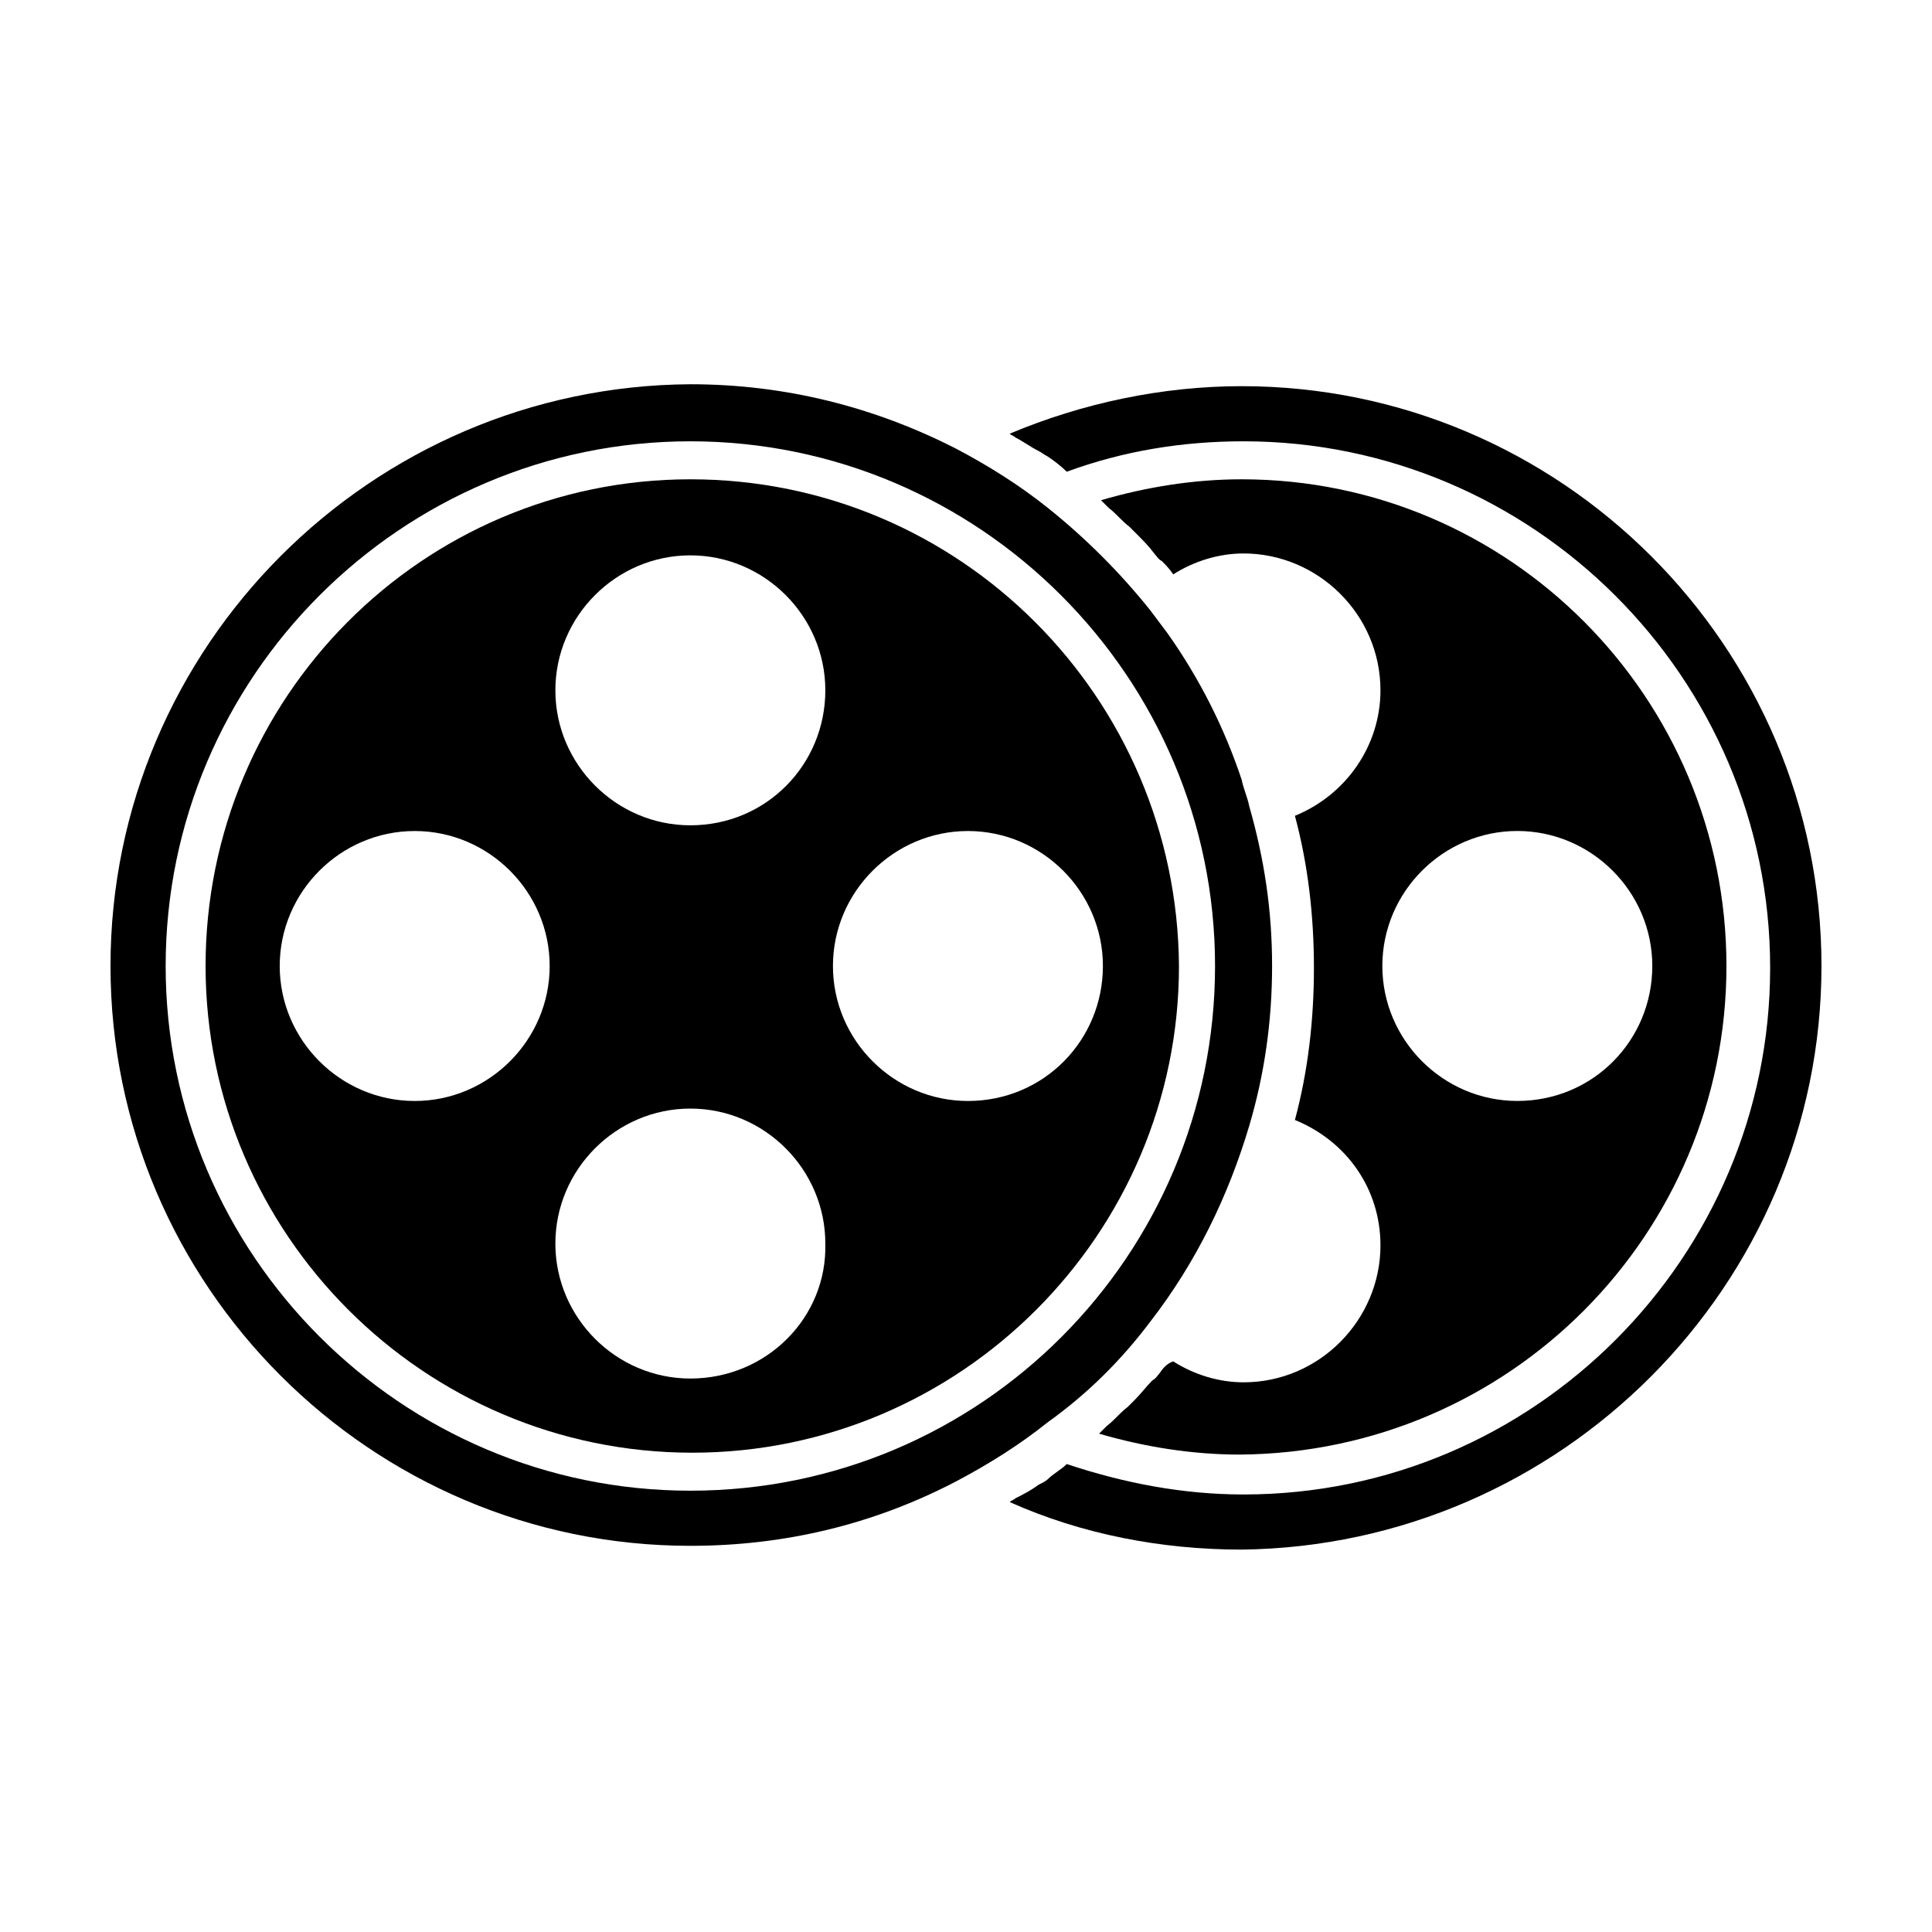
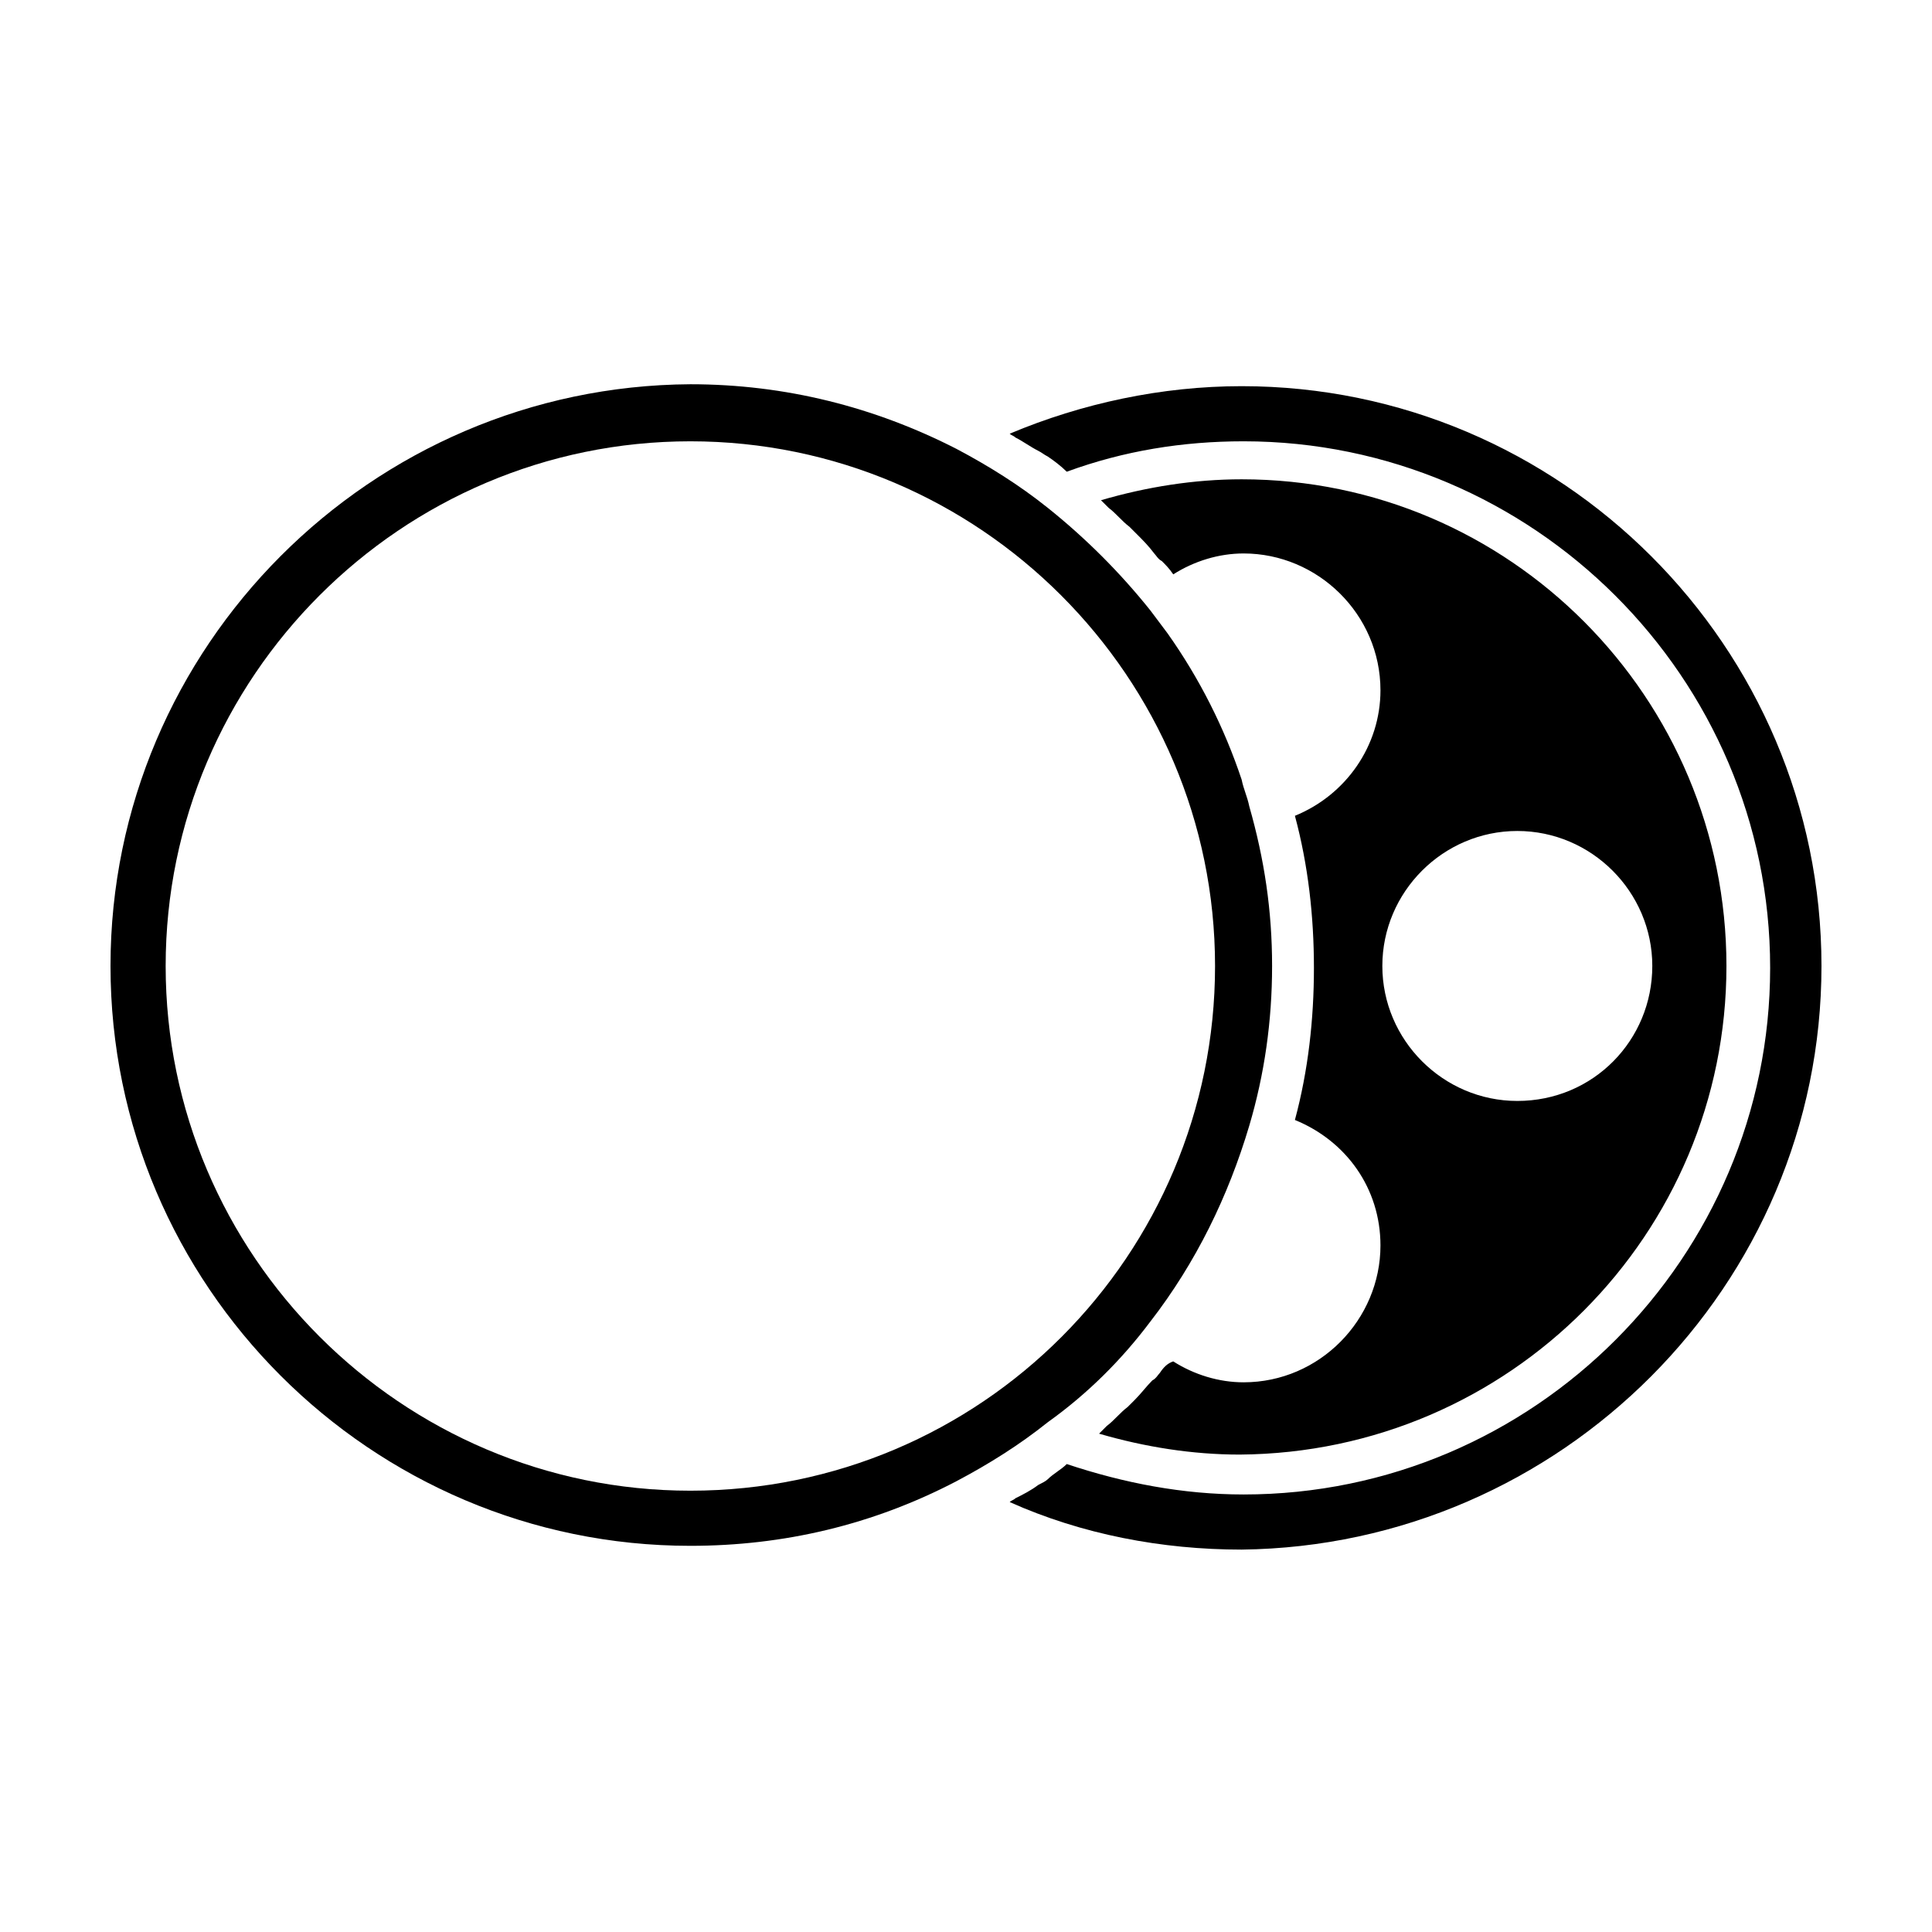
<svg xmlns="http://www.w3.org/2000/svg" fill="#000000" width="800px" height="800px" version="1.1" viewBox="144 144 512 512">
  <g>
    <path d="m448.87 494.21c12.09-15.617 20.656-33.25 26.199-51.891 4.031-13.602 6.047-27.711 6.047-42.32s-2.016-28.215-6.047-42.32c-0.504-2.519-1.512-4.535-2.016-7.055-4.535-13.602-11.082-26.703-19.648-38.793-1.512-2.016-3.023-4.031-4.535-6.047-8.062-10.078-17.129-19.145-27.207-27.207-7.559-6.047-15.617-11.082-24.184-15.617-21.664-11.082-45.344-17.129-70.535-17.129-84.637 0.504-153.66 69.527-153.66 154.17s69.023 153.66 153.66 153.66c24.688 0 48.367-5.543 70.535-17.129 8.566-4.535 16.625-9.574 24.184-15.617 10.578-7.559 19.648-16.629 27.203-26.703zm-121.92 44.84c-76.578 0-139.05-62.473-139.05-139.05s62.473-139.05 139.05-139.05c76.578 0 139.05 62.473 139.05 139.05s-61.969 139.05-139.05 139.05z" />
-     <path d="m326.95 271.02c-71.035 0-128.47 57.938-128.47 128.98s57.938 128.98 128.98 128.98 128.98-57.938 128.98-128.98c-0.508-71.039-57.941-128.98-129.48-128.98zm-73.051 164.75c-19.648 0-35.77-16.121-35.77-35.77s16.121-35.77 35.77-35.77c19.648 0 35.77 16.121 35.77 35.77s-16.121 35.77-35.77 35.77zm73.051 73.555c-19.648 0-35.77-16.121-35.77-35.77 0-19.648 16.121-35.77 35.77-35.77 19.648 0 35.77 16.121 35.77 35.77 0.504 19.648-15.617 35.77-35.77 35.77zm0-146.61c-19.648 0-35.77-16.121-35.77-35.77 0-19.648 16.121-35.77 35.77-35.77 19.648 0 35.77 16.121 35.77 35.77 0 19.648-15.617 35.77-35.77 35.77zm73.559 73.055c-19.648 0-35.77-16.121-35.77-35.77s16.121-35.77 35.77-35.77c19.648 0 35.77 16.121 35.77 35.77s-15.617 35.77-35.77 35.77z" />
-     <path d="m473.05 246.34c-21.16 0-42.32 4.535-61.465 12.594 0.504 0.504 1.008 0.504 1.512 1.008 2.016 1.008 4.031 2.519 6.047 3.527 1.008 0.504 1.512 1.008 2.519 1.512 1.512 1.008 3.527 2.519 5.039 4.031 15.113-5.543 30.73-8.062 46.855-8.062 76.578 0 139.55 62.473 139.55 139.55 0 76.578-62.473 139.55-139.55 139.55-16.121 0-31.738-3.023-46.855-8.062-1.512 1.512-3.527 2.519-5.039 4.031-0.504 0.504-1.512 1.008-2.519 1.512-2.016 1.512-4.031 2.519-6.047 3.527-0.504 0.504-1.008 0.504-1.512 1.008 19.145 8.566 40.305 12.594 61.465 12.594 84.641-1.004 153.66-70.027 153.66-154.66 0-84.641-69.02-153.66-153.66-153.66z" />
+     <path d="m473.05 246.34c-21.16 0-42.32 4.535-61.465 12.594 0.504 0.504 1.008 0.504 1.512 1.008 2.016 1.008 4.031 2.519 6.047 3.527 1.008 0.504 1.512 1.008 2.519 1.512 1.512 1.008 3.527 2.519 5.039 4.031 15.113-5.543 30.73-8.062 46.855-8.062 76.578 0 139.55 62.473 139.55 139.55 0 76.578-62.473 139.55-139.55 139.55-16.121 0-31.738-3.023-46.855-8.062-1.512 1.512-3.527 2.519-5.039 4.031-0.504 0.504-1.512 1.008-2.519 1.512-2.016 1.512-4.031 2.519-6.047 3.527-0.504 0.504-1.008 0.504-1.512 1.008 19.145 8.566 40.305 12.594 61.465 12.594 84.641-1.004 153.66-70.027 153.66-154.66 0-84.641-69.02-153.66-153.66-153.66" />
    <path d="m451.39 507.81c-0.504 0.504-1.008 1.512-2.016 2.016-1.512 1.512-3.023 3.527-4.535 5.039-0.504 0.504-1.512 1.512-2.016 2.016-2.016 1.512-3.527 3.527-5.543 5.039l-2.016 2.016c12.09 3.527 24.688 5.543 37.281 5.543 71.547-0.508 128.98-58.445 128.98-129.48 0-71.039-57.434-128.98-128.47-128.98-12.594 0-25.191 2.016-37.281 5.543l0.504 0.504c0.504 0.504 1.008 1.008 1.512 1.512 2.016 1.512 3.527 3.527 5.543 5.039 0.504 0.504 1.512 1.512 2.016 2.016 1.512 1.512 3.023 3.023 4.535 5.039 0.504 0.504 1.008 1.512 2.016 2.016 1.008 1.008 2.016 2.016 3.023 3.527 5.543-3.527 12.09-5.543 18.641-5.543 19.648 0 36.273 16.121 36.273 36.273 0 14.609-9.07 27.711-22.672 33.25 3.527 13.098 5.039 26.703 5.039 40.305 0 13.602-1.512 27.207-5.039 40.305 13.602 5.543 22.672 18.137 22.672 33.25 0 19.648-16.121 36.273-36.273 36.273-6.551 0-13.098-2.016-18.641-5.543-1.516 0.504-2.523 1.512-3.531 3.023zm94.715-143.59c19.648 0 35.77 16.121 35.77 35.77 0.004 19.652-15.617 35.773-35.77 35.773-19.648 0-35.77-16.121-35.77-35.77s16.121-35.773 35.77-35.773z" />
  </g>
</svg>